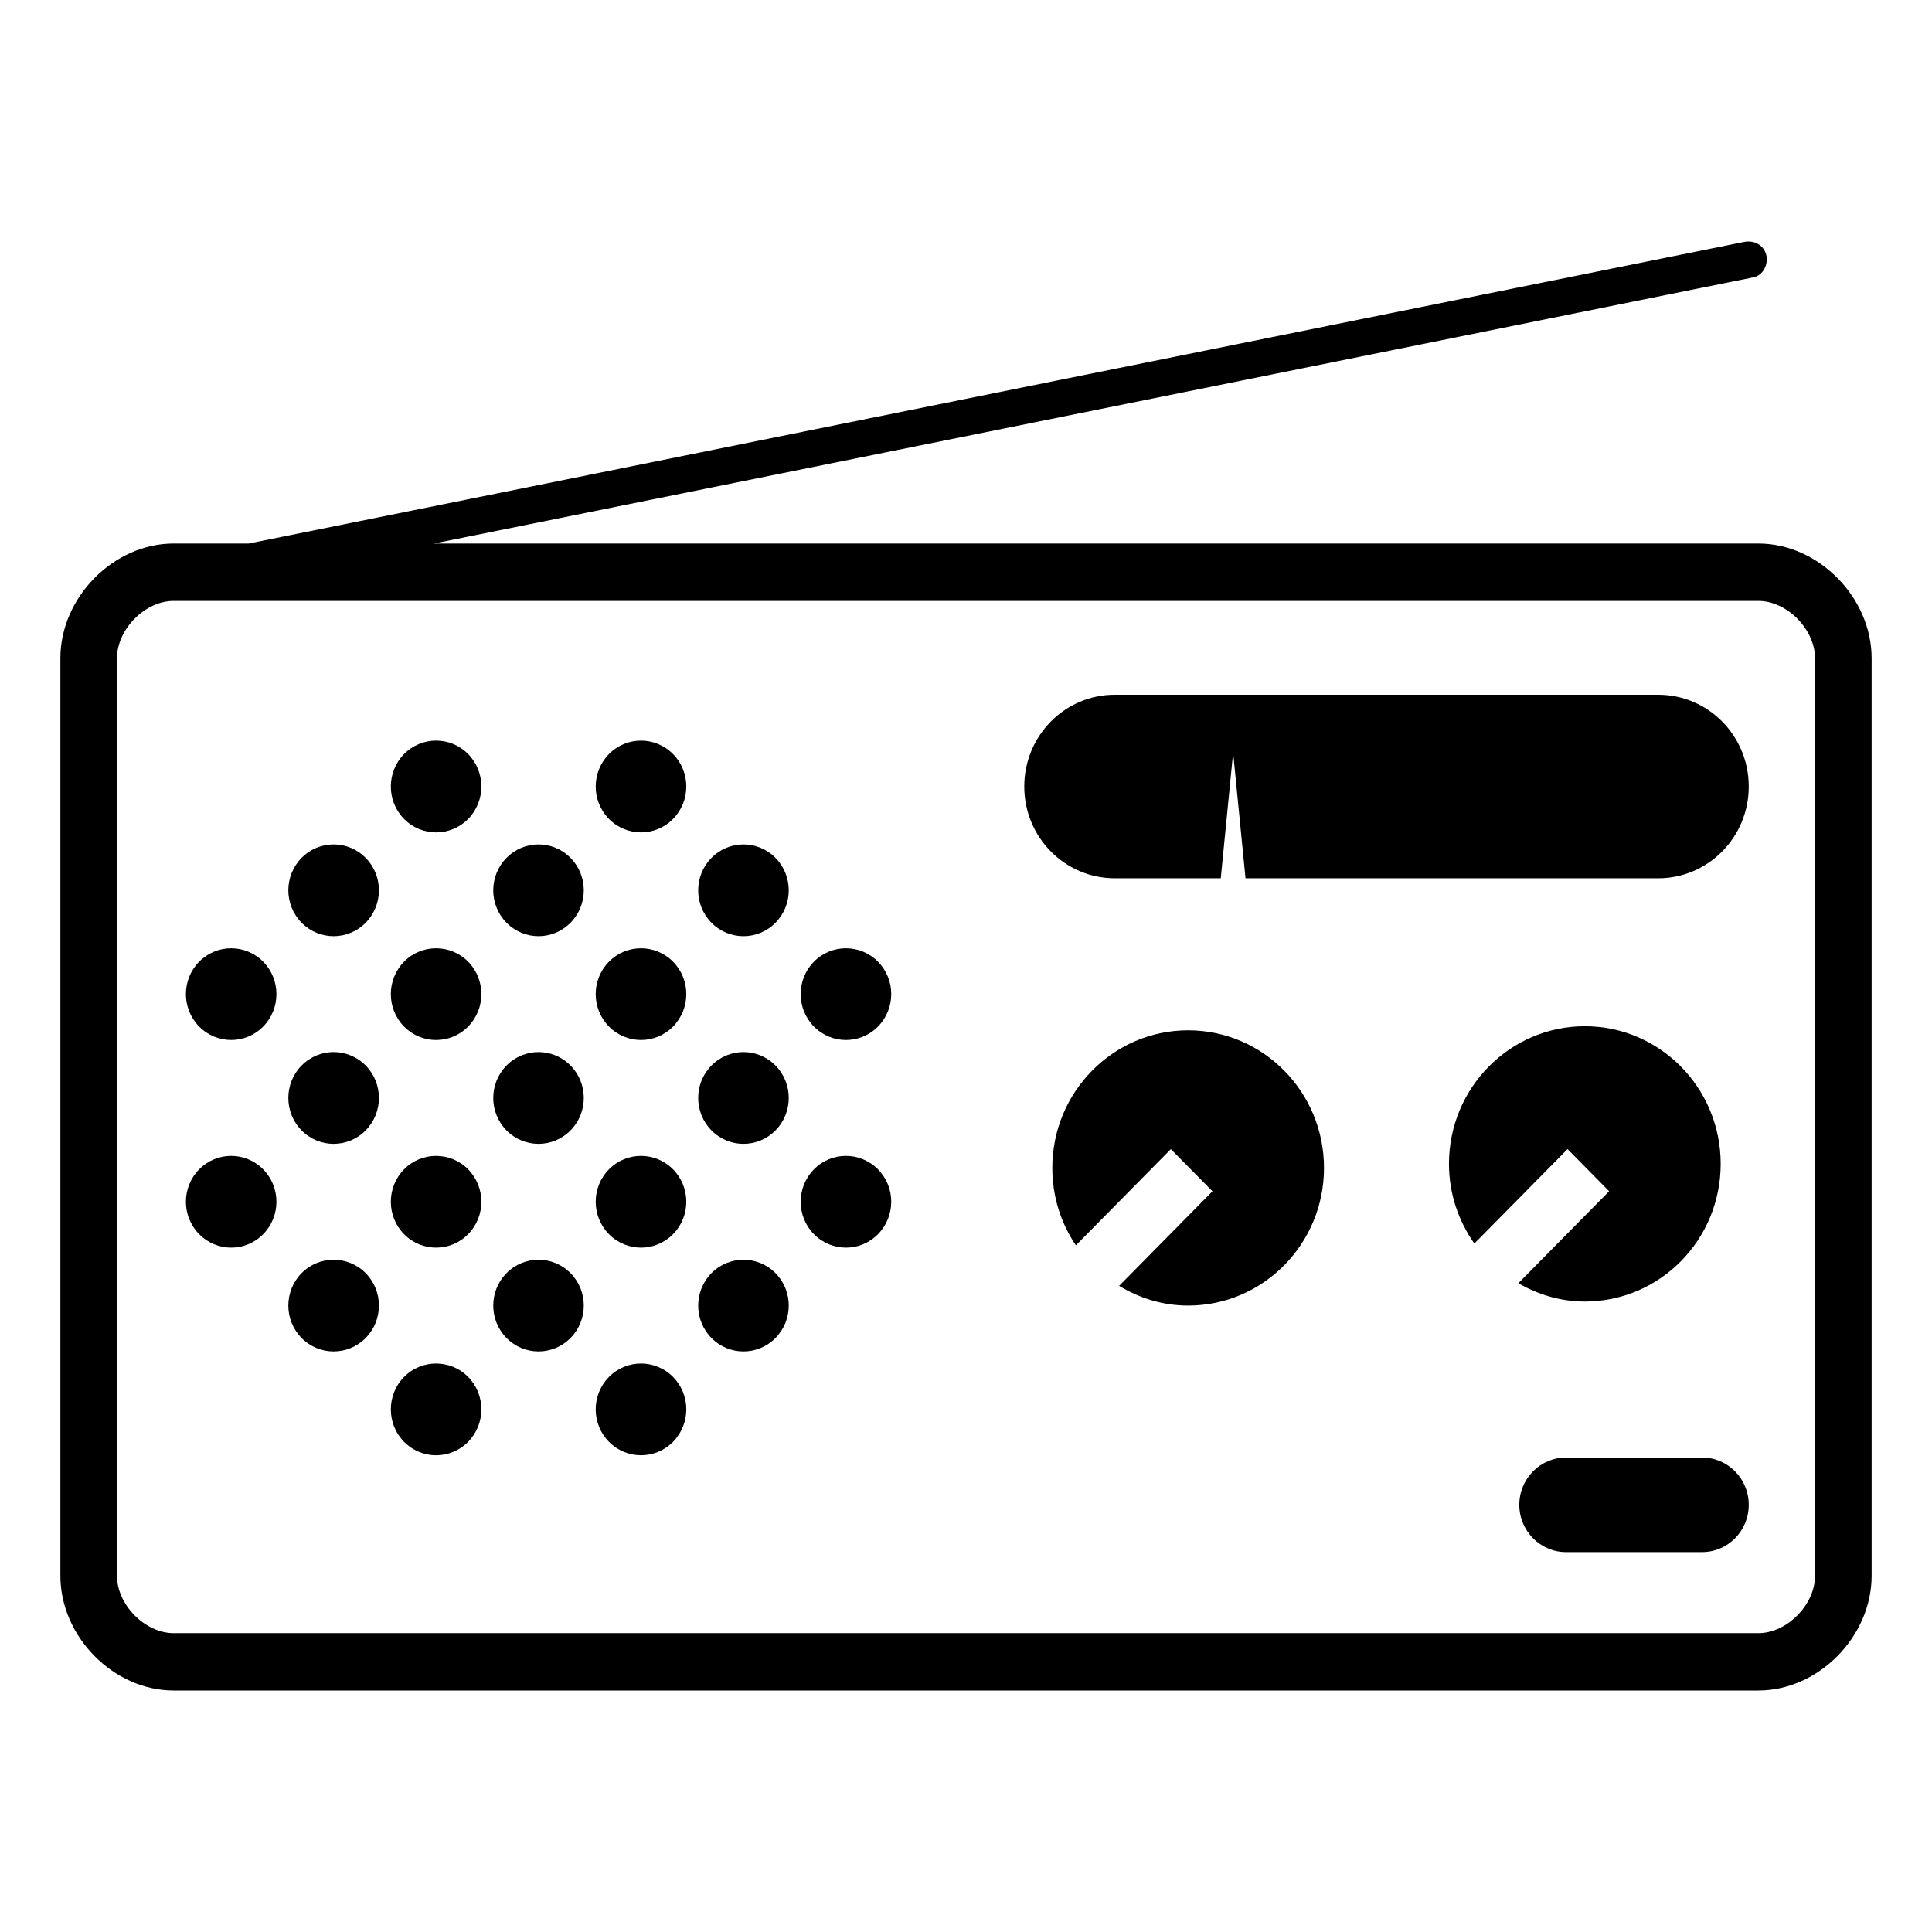
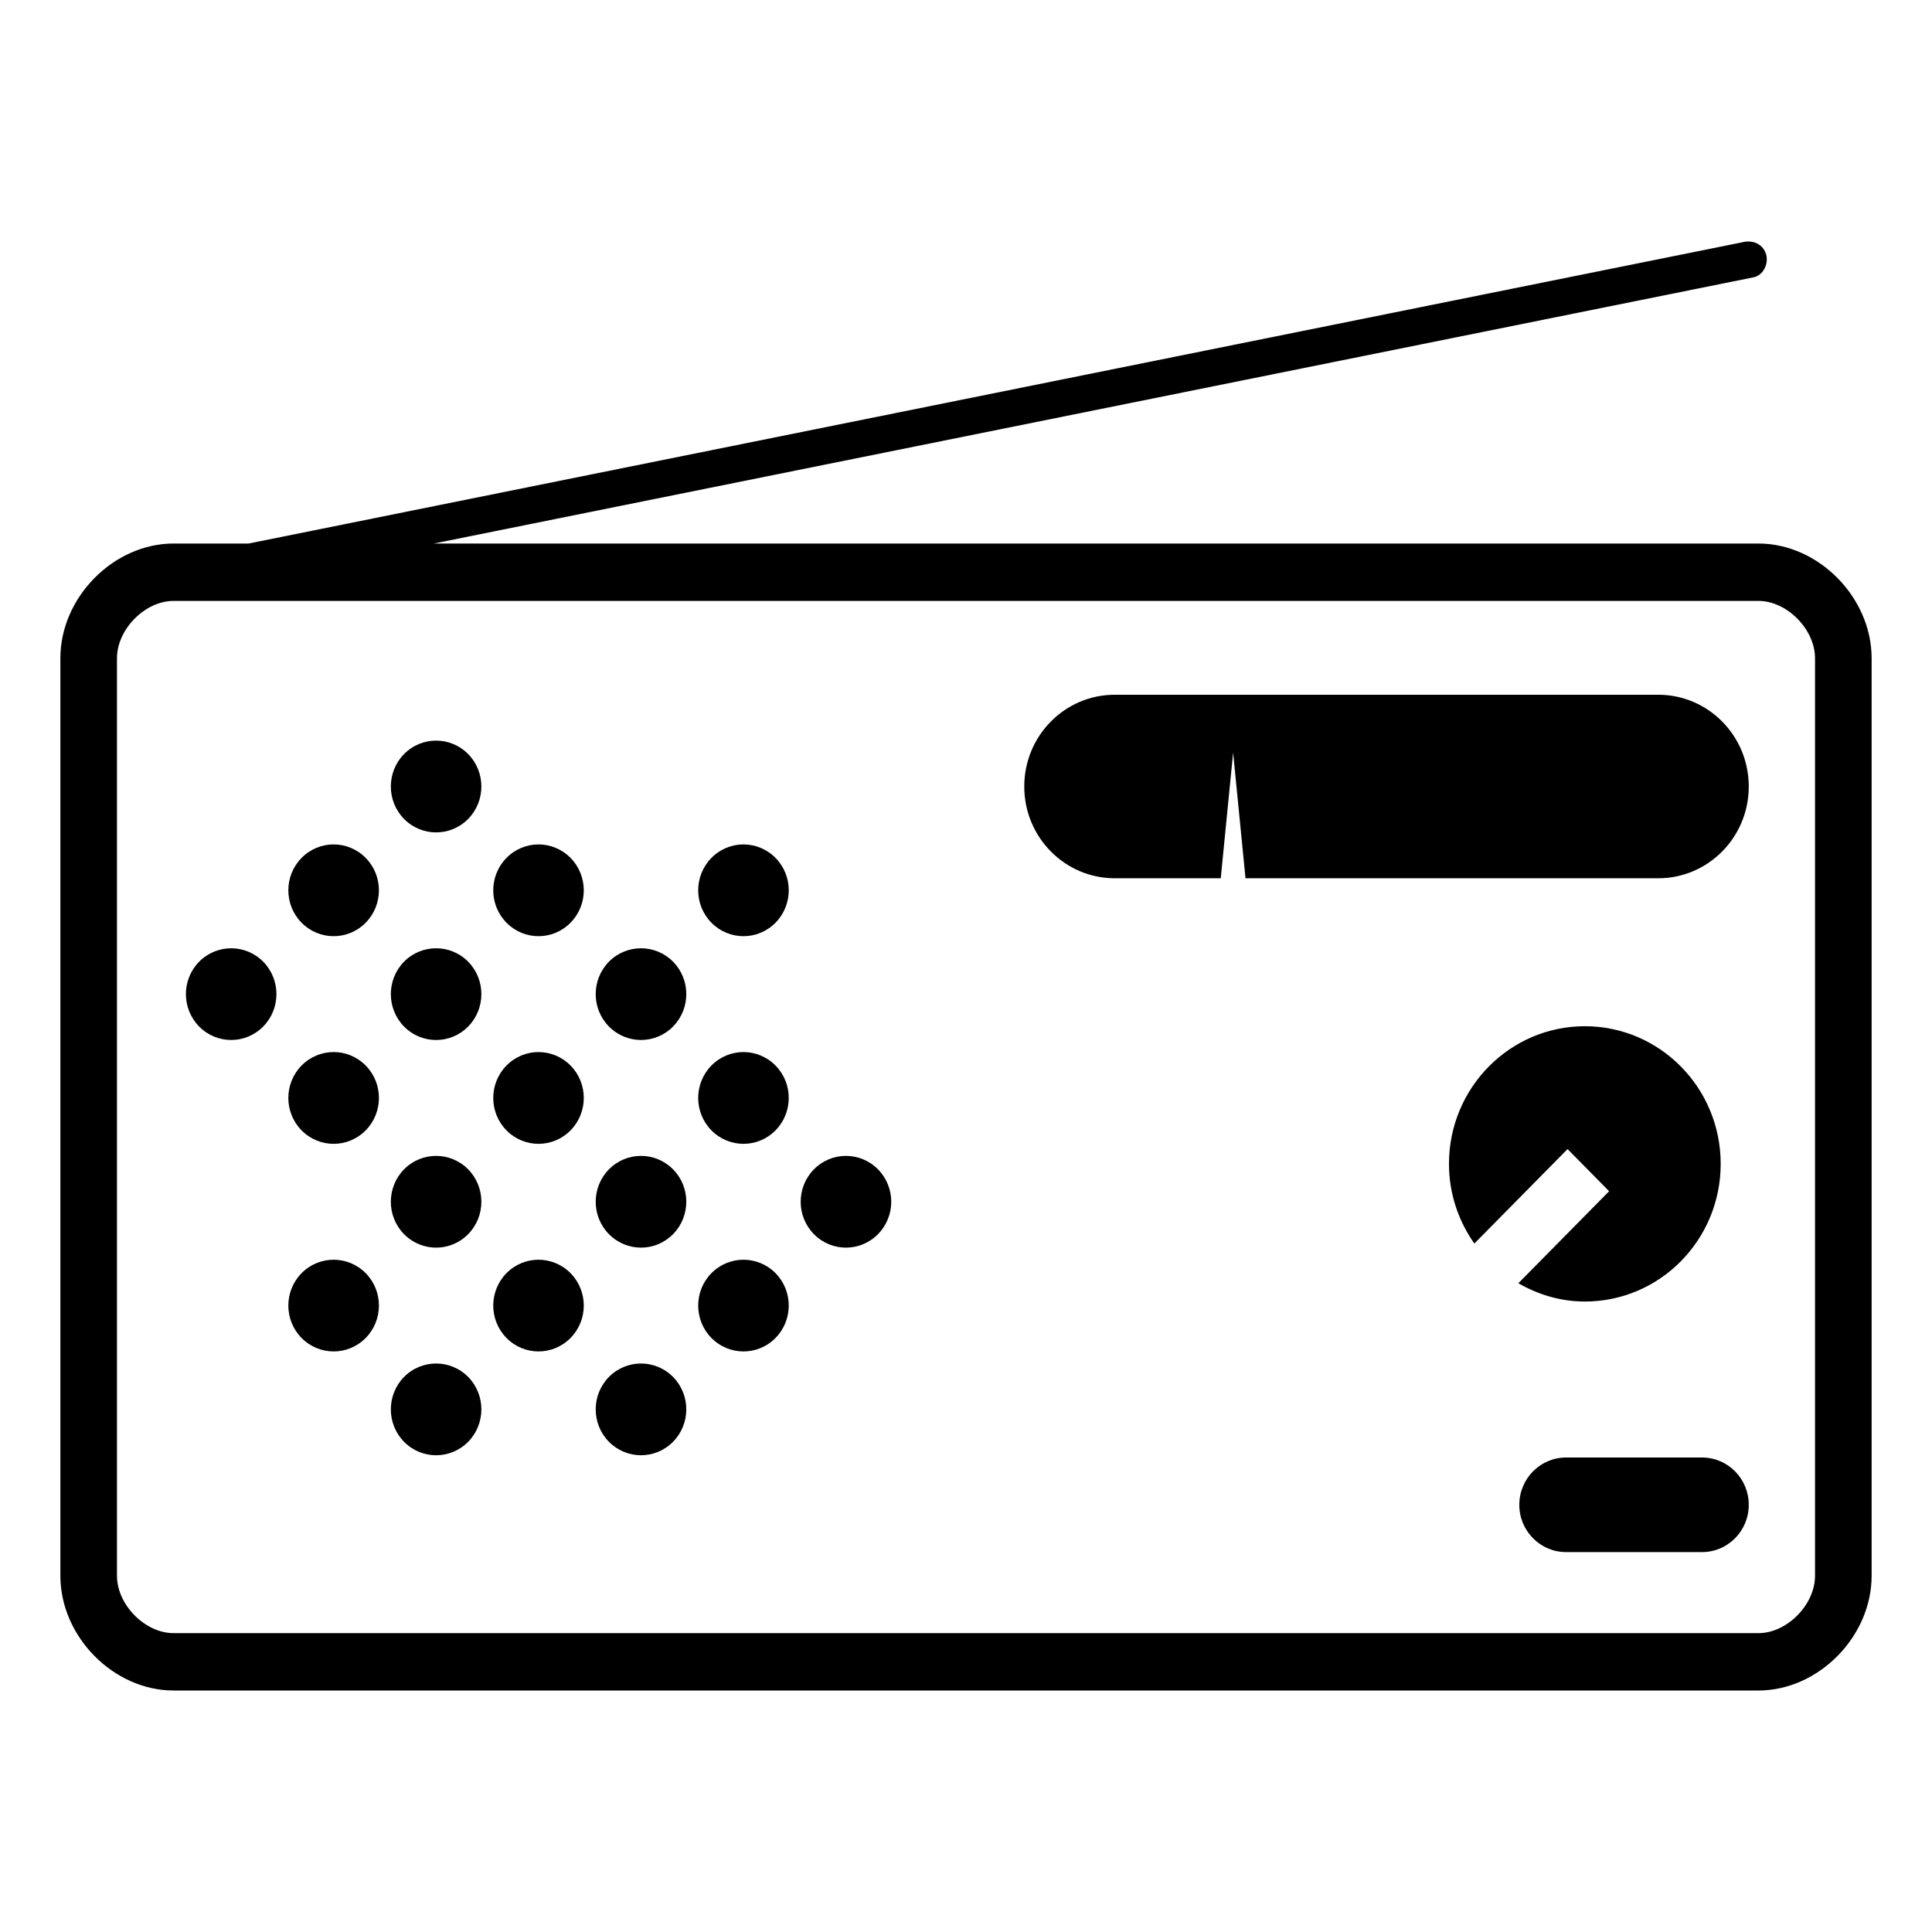
<svg xmlns="http://www.w3.org/2000/svg" viewBox="0 0 64 64" enable-background="new 0 0 64 64">
  <path d="m58.25 18.005h-43.878c0 0 43.521-8.779 43.718-8.819.32-.063.499-.445.418-.748-.091-.336-.417-.488-.737-.423-1.098.221-49.534 9.99-49.534 9.99h-2.487c-1.989 0-3.75 1.784-3.75 3.8v30.395c0 2.016 1.761 3.8 3.75 3.8h52.5c1.988 0 3.75-1.784 3.75-3.8v-30.395c0-2.016-1.762-3.8-3.75-3.8m1.875 34.195c0 .96-.93 1.9-1.875 1.9h-52.5c-.946 0-1.875-.94-1.875-1.9v-30.395c0-.96.929-1.899 1.875-1.899h52.5c.945 0 1.875.939 1.875 1.899v30.395" />
  <path d="m16.779 35.296c-.586.594-.586 1.557 0 2.15s1.534.594 2.12 0 .586-1.557 0-2.15-1.534-.594-2.12 0" />
  <path d="m20.173 31.856c-.586.594-.586 1.557 0 2.15s1.536.594 2.122 0 .586-1.557 0-2.15c-.586-.591-1.536-.591-2.122 0" />
  <path d="m23.568 28.418c-.586.594-.586 1.557 0 2.149.586.594 1.535.594 2.121 0 .586-.593.586-1.556 0-2.149s-1.535-.594-2.121 0" />
  <path d="m13.385 38.735c-.584.594-.584 1.557 0 2.149.586.594 1.537.594 2.123 0 .584-.593.584-1.556 0-2.149-.586-.593-1.537-.593-2.123 0" />
  <path d="m13.385 31.856c-.584.594-.584 1.557 0 2.15.586.594 1.537.594 2.123 0 .584-.594.584-1.557 0-2.15-.586-.591-1.537-.591-2.123 0" />
  <path d="m13.385 24.979c-.584.594-.584 1.557 0 2.15.586.594 1.537.594 2.123 0 .584-.594.584-1.557 0-2.15-.586-.594-1.537-.594-2.123 0" />
  <path d="m16.779 28.418c-.586.594-.586 1.557 0 2.149.586.594 1.534.594 2.12 0 .586-.593.586-1.556 0-2.149s-1.534-.594-2.12 0" />
  <path d="m9.991 35.296c-.586.594-.586 1.557 0 2.15s1.535.594 2.122 0c.586-.594.586-1.557 0-2.15-.587-.594-1.536-.594-2.122 0" />
  <path d="m20.173 38.735c-.586.594-.586 1.557 0 2.149.586.594 1.536.594 2.122 0 .586-.593.586-1.556 0-2.149s-1.536-.593-2.122 0" />
  <path d="m23.568 42.174c-.586.594-.586 1.556 0 2.149s1.535.594 2.121 0 .586-1.556 0-2.149c-.585-.592-1.535-.592-2.121 0" />
  <path d="m23.568 35.296c-.586.594-.586 1.557 0 2.15s1.535.594 2.121 0 .586-1.557 0-2.15-1.535-.594-2.121 0" />
-   <path d="m20.173 24.979c-.586.594-.586 1.557 0 2.15s1.536.594 2.122 0 .586-1.557 0-2.15-1.536-.594-2.122 0" />
  <path d="m26.963 38.735c-.586.594-.586 1.557 0 2.149.584.594 1.535.594 2.121 0 .586-.593.586-1.556 0-2.149s-1.537-.593-2.121 0" />
  <path d="m16.779 42.174c-.586.594-.586 1.556 0 2.149s1.534.594 2.12 0 .586-1.556 0-2.149c-.586-.592-1.534-.592-2.12 0" />
  <path d="m9.991 42.174c-.586.594-.586 1.556 0 2.149s1.535.594 2.122 0c.586-.594.586-1.556 0-2.149-.587-.592-1.536-.592-2.122 0" />
-   <path d="m6.598 38.735c-.586.594-.586 1.557 0 2.149.586.594 1.534.594 2.12 0 .586-.593.586-1.556 0-2.149s-1.534-.593-2.12 0" />
  <path d="m13.385 45.612c-.584.594-.584 1.557 0 2.15.586.594 1.537.594 2.123 0 .584-.594.584-1.557 0-2.15-.586-.592-1.537-.592-2.123 0" />
  <path d="m9.991 28.418c-.586.594-.586 1.557 0 2.149.586.594 1.535.594 2.122 0 .586-.593.586-1.556 0-2.149-.587-.594-1.536-.594-2.122 0" />
-   <path d="m26.963 31.856c-.586.594-.586 1.557 0 2.15.584.594 1.535.594 2.121 0s.586-1.557 0-2.15c-.586-.591-1.537-.591-2.121 0" />
  <path d="m6.598 31.856c-.586.594-.586 1.557 0 2.15s1.534.594 2.12 0 .586-1.557 0-2.15c-.586-.591-1.534-.591-2.12 0" />
  <path d="m20.173 45.612c-.586.594-.586 1.557 0 2.15s1.536.594 2.122 0 .586-1.557 0-2.15c-.586-.592-1.536-.592-2.122 0" />
  <path d="m54.929 23.014h-17.999c-1.658 0-3 1.36-3 3.041 0 1.678 1.342 3.039 3 3.039h3.509l.41-4.161.41 4.161h13.67c1.659 0 3.001-1.361 3.001-3.039 0-1.681-1.342-3.041-3.001-3.041" />
  <path d="m56.383 48.282h-4.506c-.854 0-1.548.701-1.548 1.568 0 .863.694 1.565 1.548 1.565h4.506c.855 0 1.547-.702 1.547-1.565 0-.867-.692-1.568-1.547-1.568" />
-   <path d="m39.358 34.13c-2.483 0-4.499 2.042-4.499 4.561 0 .95.289 1.833.781 2.563l3.146-3.188 1.378 1.396-3.092 3.134c.672.406 1.447.653 2.286.653 2.486 0 4.501-2.042 4.501-4.559 0-2.518-2.014-4.56-4.501-4.56" />
  <path d="m52.499 43.115c2.486 0 4.501-2.04 4.501-4.561 0-2.517-2.015-4.559-4.501-4.559-2.483 0-4.5 2.042-4.5 4.559 0 .987.315 1.894.841 2.64l3.087-3.129 1.377 1.396-3.007 3.048c.654.375 1.398.606 2.202.606" />
</svg>